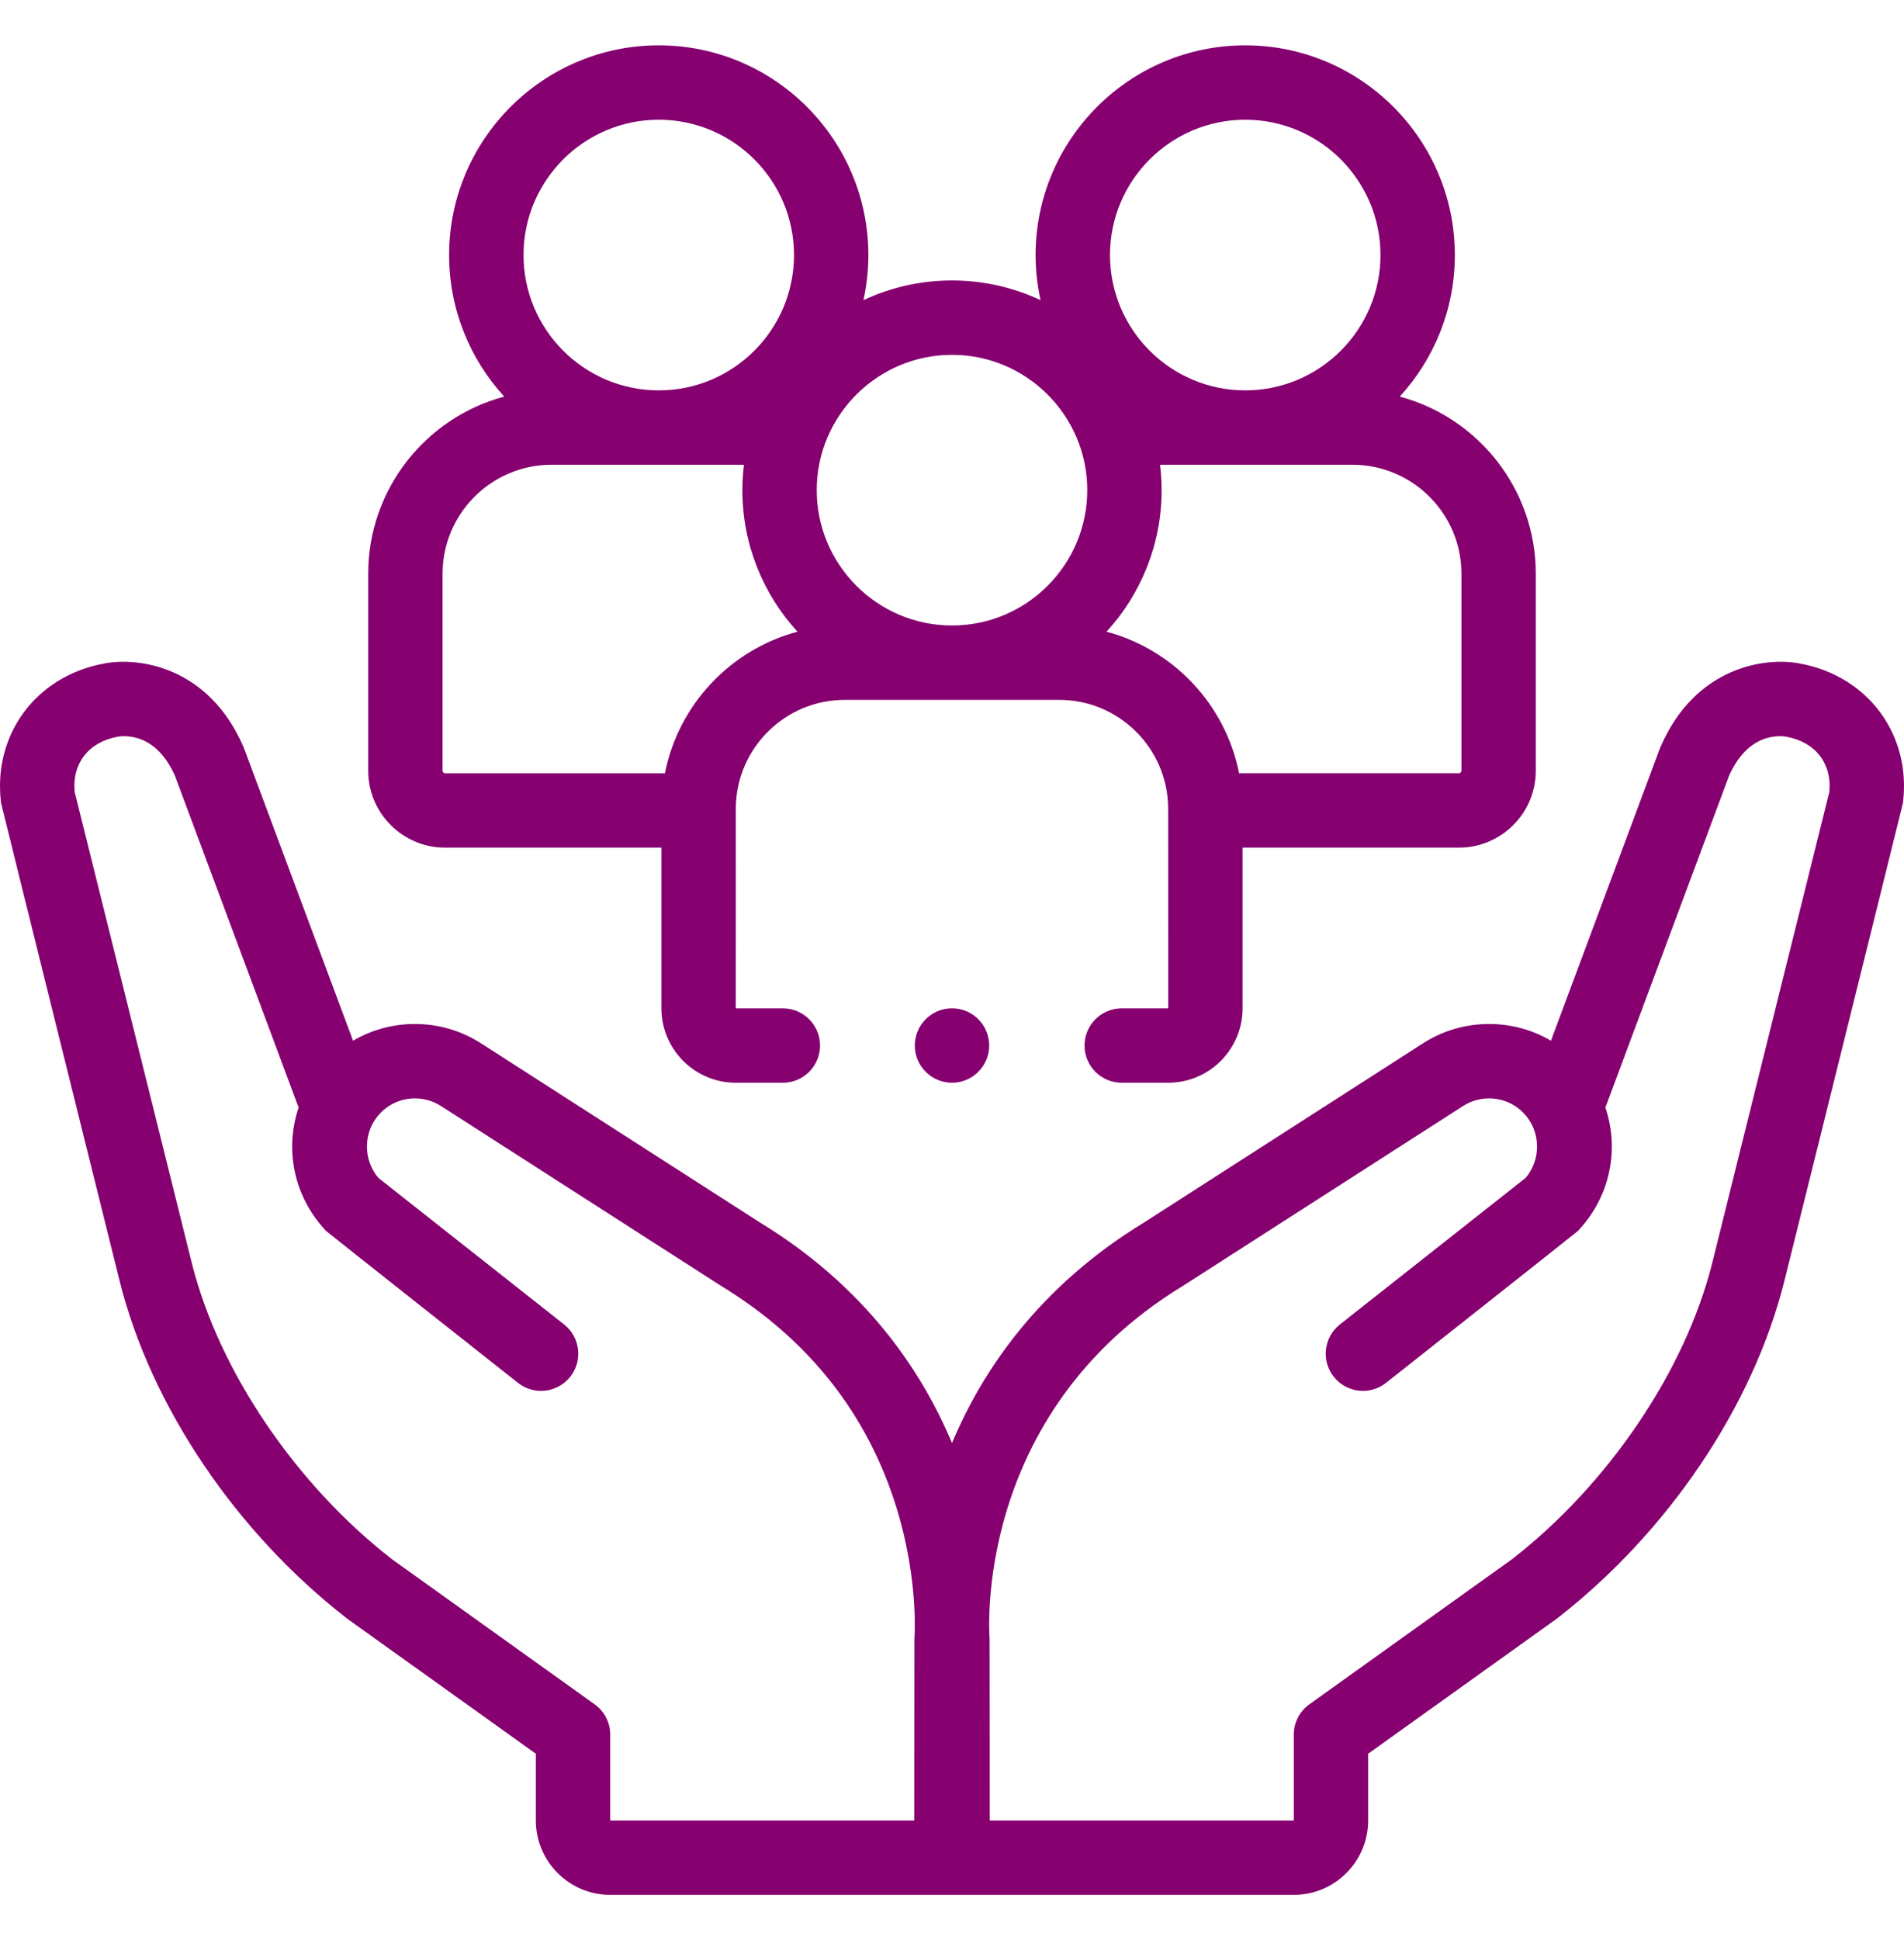
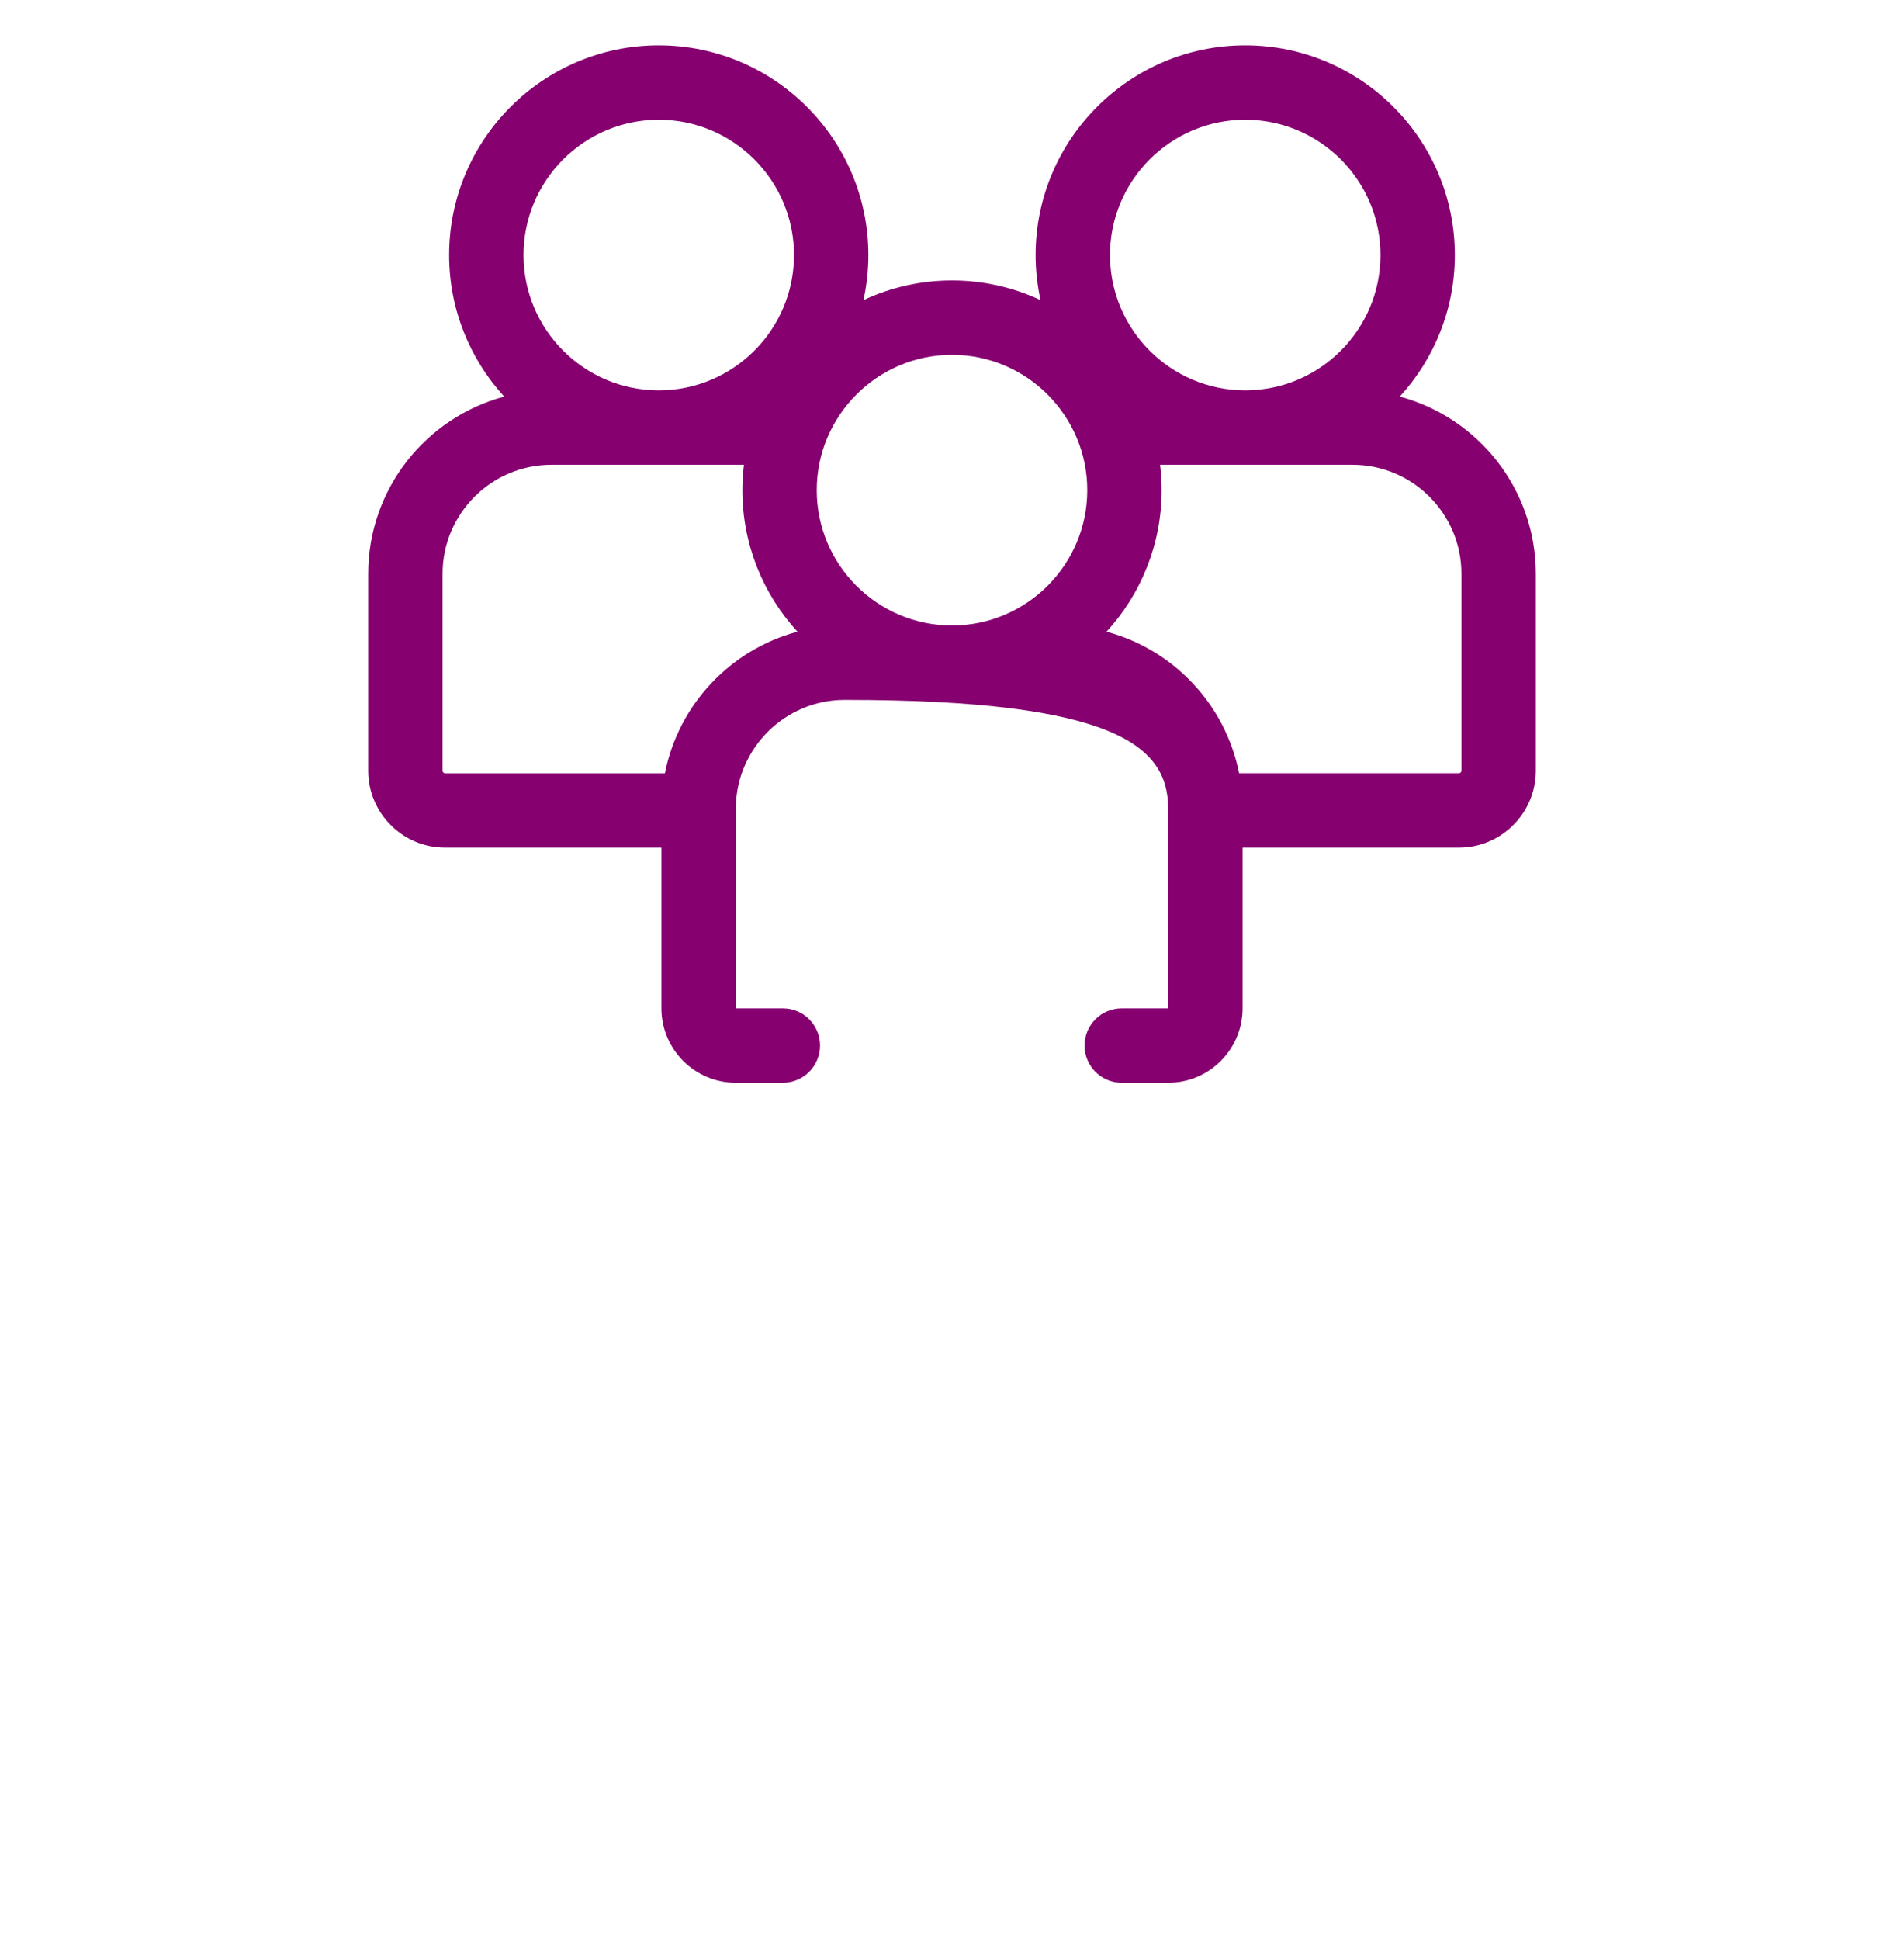
<svg xmlns="http://www.w3.org/2000/svg" width="54" height="55" viewBox="0 0 54 55" fill="none">
  <g clip-path="url(#clip0_1366_487)">
-     <path d="M51.062 18.812C50.114 18.618 48.086 18.865 47.088 21.187C47.082 21.203 47.075 21.219 47.069 21.235L43.987 29.502C43.459 29.192 42.857 29.027 42.23 29.027C41.563 29.027 40.914 29.218 40.354 29.578L32.449 34.653C29.449 36.479 27.851 38.878 27 40.906C26.149 38.878 24.551 36.479 21.551 34.653L13.647 29.579C13.086 29.218 12.437 29.027 11.77 29.027C11.143 29.027 10.541 29.192 10.013 29.502C10.013 29.502 6.918 21.203 6.912 21.187C5.914 18.865 3.887 18.618 2.938 18.812C1.012 19.172 -0.21 20.831 0.03 22.762C0.035 22.805 3.393 36.313 3.393 36.313C4.279 39.857 6.688 43.432 9.836 45.876C9.847 45.885 9.858 45.893 9.869 45.901L15.198 49.714V51.606C15.198 52.769 16.144 53.715 17.307 53.715H36.693C37.856 53.715 38.802 52.769 38.802 51.606V49.714L44.131 45.901C44.142 45.893 44.153 45.885 44.164 45.876C47.312 43.432 49.721 39.857 50.607 36.312C50.607 36.312 53.965 22.805 53.97 22.762C54.21 20.831 52.988 19.172 51.062 18.812ZM25.933 46.446C25.931 46.477 25.929 51.606 25.929 51.606H17.307V49.171C17.307 48.831 17.143 48.512 16.866 48.314L11.113 44.197C8.375 42.066 6.202 38.85 5.44 35.803L2.117 22.446C2.042 21.644 2.514 21.034 3.332 20.885C3.353 20.881 3.343 20.884 3.355 20.881C3.557 20.849 4.435 20.791 4.964 21.998L8.469 31.396C8.068 32.577 8.327 33.925 9.251 34.896C9.285 34.932 14.693 39.202 14.693 39.202C15.15 39.562 15.813 39.484 16.174 39.027C16.535 38.569 16.457 37.906 15.999 37.545L10.736 33.394C10.275 32.861 10.3 32.041 10.802 31.537C11.061 31.279 11.405 31.136 11.77 31.136C12.031 31.136 12.285 31.211 12.507 31.353C12.507 31.353 20.437 36.444 20.445 36.448C22.935 37.962 24.614 40.09 25.437 42.775C26.061 44.815 25.934 46.433 25.933 46.446ZM51.883 22.446L48.561 35.801C47.798 38.85 45.625 42.066 42.887 44.197L37.134 48.314C36.857 48.512 36.693 48.831 36.693 49.171V51.606H28.071C28.071 51.606 28.069 46.477 28.066 46.446C28.061 46.383 27.564 40.089 33.555 36.448C33.563 36.444 41.495 31.352 41.495 31.352C41.715 31.211 41.969 31.136 42.23 31.136C42.595 31.136 42.939 31.279 43.197 31.537C43.7 32.041 43.725 32.861 43.264 33.394L38.001 37.545C37.543 37.906 37.465 38.569 37.826 39.027C38.186 39.484 38.85 39.562 39.307 39.202C39.307 39.202 44.715 34.932 44.749 34.896C45.673 33.925 45.932 32.577 45.531 31.396L49.036 21.998C49.565 20.791 50.444 20.849 50.645 20.881C50.657 20.884 50.647 20.881 50.668 20.885C51.486 21.034 51.958 21.644 51.883 22.446Z" fill="#860070" />
-     <path d="M12.621 24.028H18.759V28.584C18.759 29.747 19.705 30.693 20.868 30.693H22.203C22.786 30.693 23.258 30.221 23.258 29.638C23.258 29.056 22.786 28.584 22.203 28.584H20.868C20.868 28.584 20.872 22.91 20.869 22.878C20.897 21.198 22.271 19.84 23.957 19.84H30.043C31.729 19.84 33.103 21.198 33.13 22.878C33.128 22.91 33.132 28.584 33.132 28.584H31.814C31.231 28.584 30.759 29.056 30.759 29.638C30.759 30.221 31.231 30.693 31.814 30.693H33.132C34.295 30.693 35.241 29.747 35.241 28.584V24.028H41.378C42.58 24.028 43.557 23.05 43.557 21.849V16.264C43.557 13.861 41.918 11.835 39.699 11.242C40.669 10.184 41.261 8.775 41.261 7.23C41.261 3.952 38.594 1.285 35.316 1.285C32.038 1.285 29.371 3.952 29.371 7.23C29.371 7.669 29.42 8.096 29.511 8.508C28.748 8.151 27.897 7.95 27 7.95C26.103 7.95 25.252 8.151 24.489 8.508C24.579 8.096 24.628 7.669 24.628 7.23C24.628 3.952 21.962 1.285 18.683 1.285C15.405 1.285 12.738 3.952 12.738 7.23C12.738 8.775 13.331 10.184 14.3 11.242C12.082 11.835 10.443 13.861 10.443 16.264V21.849C10.443 23.05 11.42 24.028 12.621 24.028ZM41.448 16.264V21.849C41.448 21.887 41.417 21.918 41.379 21.918H35.142C34.757 19.973 33.283 18.414 31.383 17.907C32.352 16.849 32.945 15.44 32.945 13.895C32.945 13.651 32.929 13.411 32.9 13.175H38.359C40.062 13.175 41.448 14.561 41.448 16.264ZM35.316 3.394C37.432 3.394 39.152 5.115 39.152 7.23C39.152 9.345 37.432 11.066 35.316 11.066C33.201 11.066 31.481 9.345 31.481 7.23C31.481 5.115 33.202 3.394 35.316 3.394ZM30.836 13.895C30.836 16.01 29.115 17.731 27 17.731C24.885 17.731 23.164 16.01 23.164 13.895C23.164 11.78 24.885 10.059 27 10.059C29.115 10.059 30.836 11.78 30.836 13.895ZM18.683 3.394C20.799 3.394 22.519 5.115 22.519 7.23C22.519 9.345 20.799 11.066 18.683 11.066C16.568 11.066 14.848 9.345 14.848 7.23C14.848 5.115 16.568 3.394 18.683 3.394ZM12.552 16.264C12.552 14.561 13.938 13.175 15.641 13.175H21.1C21.071 13.412 21.055 13.651 21.055 13.895C21.055 15.44 21.647 16.849 22.617 17.907C20.717 18.414 19.243 19.973 18.858 21.919H12.621C12.583 21.919 12.552 21.887 12.552 21.849V16.264Z" fill="#860070" />
-     <path d="M27 30.693C27.582 30.693 28.055 30.22 28.055 29.638C28.055 29.055 27.582 28.583 27 28.583C26.418 28.583 25.945 29.055 25.945 29.638C25.945 30.22 26.418 30.693 27 30.693Z" fill="#860070" />
+     <path d="M12.621 24.028H18.759V28.584C18.759 29.747 19.705 30.693 20.868 30.693H22.203C22.786 30.693 23.258 30.221 23.258 29.638C23.258 29.056 22.786 28.584 22.203 28.584H20.868C20.868 28.584 20.872 22.91 20.869 22.878C20.897 21.198 22.271 19.84 23.957 19.84C31.729 19.84 33.103 21.198 33.13 22.878C33.128 22.91 33.132 28.584 33.132 28.584H31.814C31.231 28.584 30.759 29.056 30.759 29.638C30.759 30.221 31.231 30.693 31.814 30.693H33.132C34.295 30.693 35.241 29.747 35.241 28.584V24.028H41.378C42.58 24.028 43.557 23.05 43.557 21.849V16.264C43.557 13.861 41.918 11.835 39.699 11.242C40.669 10.184 41.261 8.775 41.261 7.23C41.261 3.952 38.594 1.285 35.316 1.285C32.038 1.285 29.371 3.952 29.371 7.23C29.371 7.669 29.42 8.096 29.511 8.508C28.748 8.151 27.897 7.95 27 7.95C26.103 7.95 25.252 8.151 24.489 8.508C24.579 8.096 24.628 7.669 24.628 7.23C24.628 3.952 21.962 1.285 18.683 1.285C15.405 1.285 12.738 3.952 12.738 7.23C12.738 8.775 13.331 10.184 14.3 11.242C12.082 11.835 10.443 13.861 10.443 16.264V21.849C10.443 23.05 11.42 24.028 12.621 24.028ZM41.448 16.264V21.849C41.448 21.887 41.417 21.918 41.379 21.918H35.142C34.757 19.973 33.283 18.414 31.383 17.907C32.352 16.849 32.945 15.44 32.945 13.895C32.945 13.651 32.929 13.411 32.9 13.175H38.359C40.062 13.175 41.448 14.561 41.448 16.264ZM35.316 3.394C37.432 3.394 39.152 5.115 39.152 7.23C39.152 9.345 37.432 11.066 35.316 11.066C33.201 11.066 31.481 9.345 31.481 7.23C31.481 5.115 33.202 3.394 35.316 3.394ZM30.836 13.895C30.836 16.01 29.115 17.731 27 17.731C24.885 17.731 23.164 16.01 23.164 13.895C23.164 11.78 24.885 10.059 27 10.059C29.115 10.059 30.836 11.78 30.836 13.895ZM18.683 3.394C20.799 3.394 22.519 5.115 22.519 7.23C22.519 9.345 20.799 11.066 18.683 11.066C16.568 11.066 14.848 9.345 14.848 7.23C14.848 5.115 16.568 3.394 18.683 3.394ZM12.552 16.264C12.552 14.561 13.938 13.175 15.641 13.175H21.1C21.071 13.412 21.055 13.651 21.055 13.895C21.055 15.44 21.647 16.849 22.617 17.907C20.717 18.414 19.243 19.973 18.858 21.919H12.621C12.583 21.919 12.552 21.887 12.552 21.849V16.264Z" fill="#860070" />
  </g>
  <defs>
    <clipPath id="clip0_1366_487">
      <rect width="54" height="54" fill="white" transform="translate(0 0.5)" />
    </clipPath>
  </defs>
</svg>